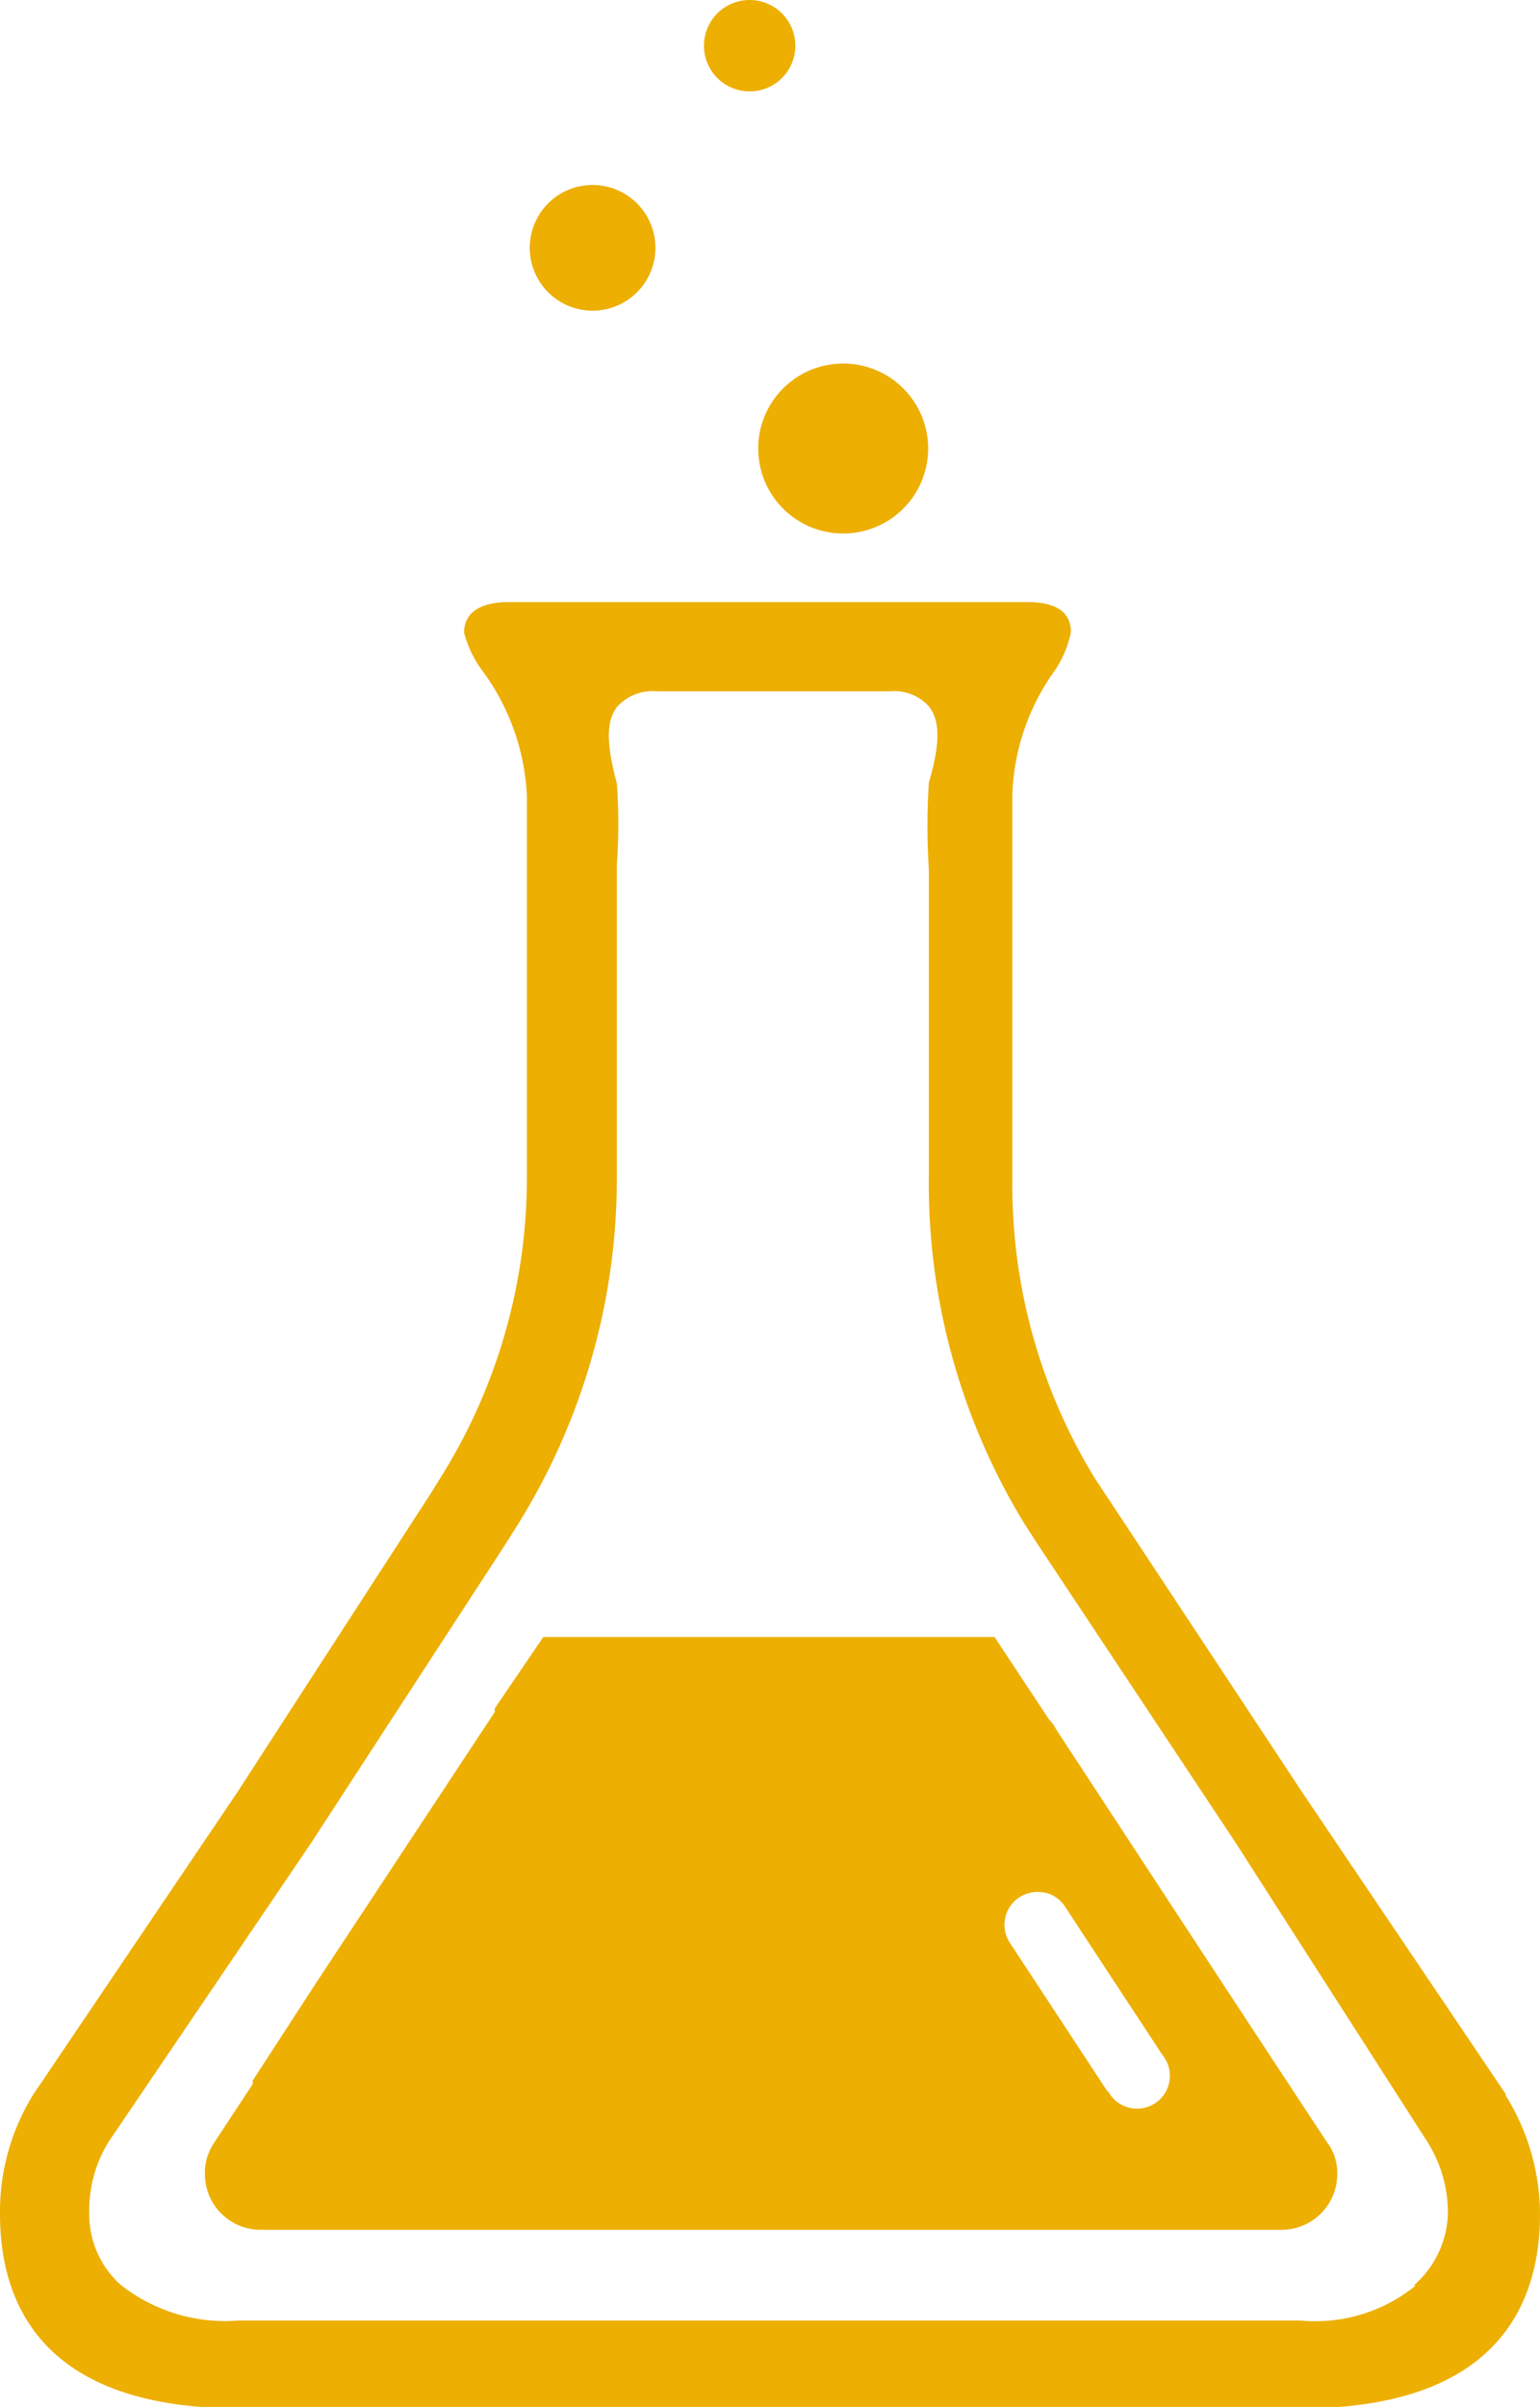
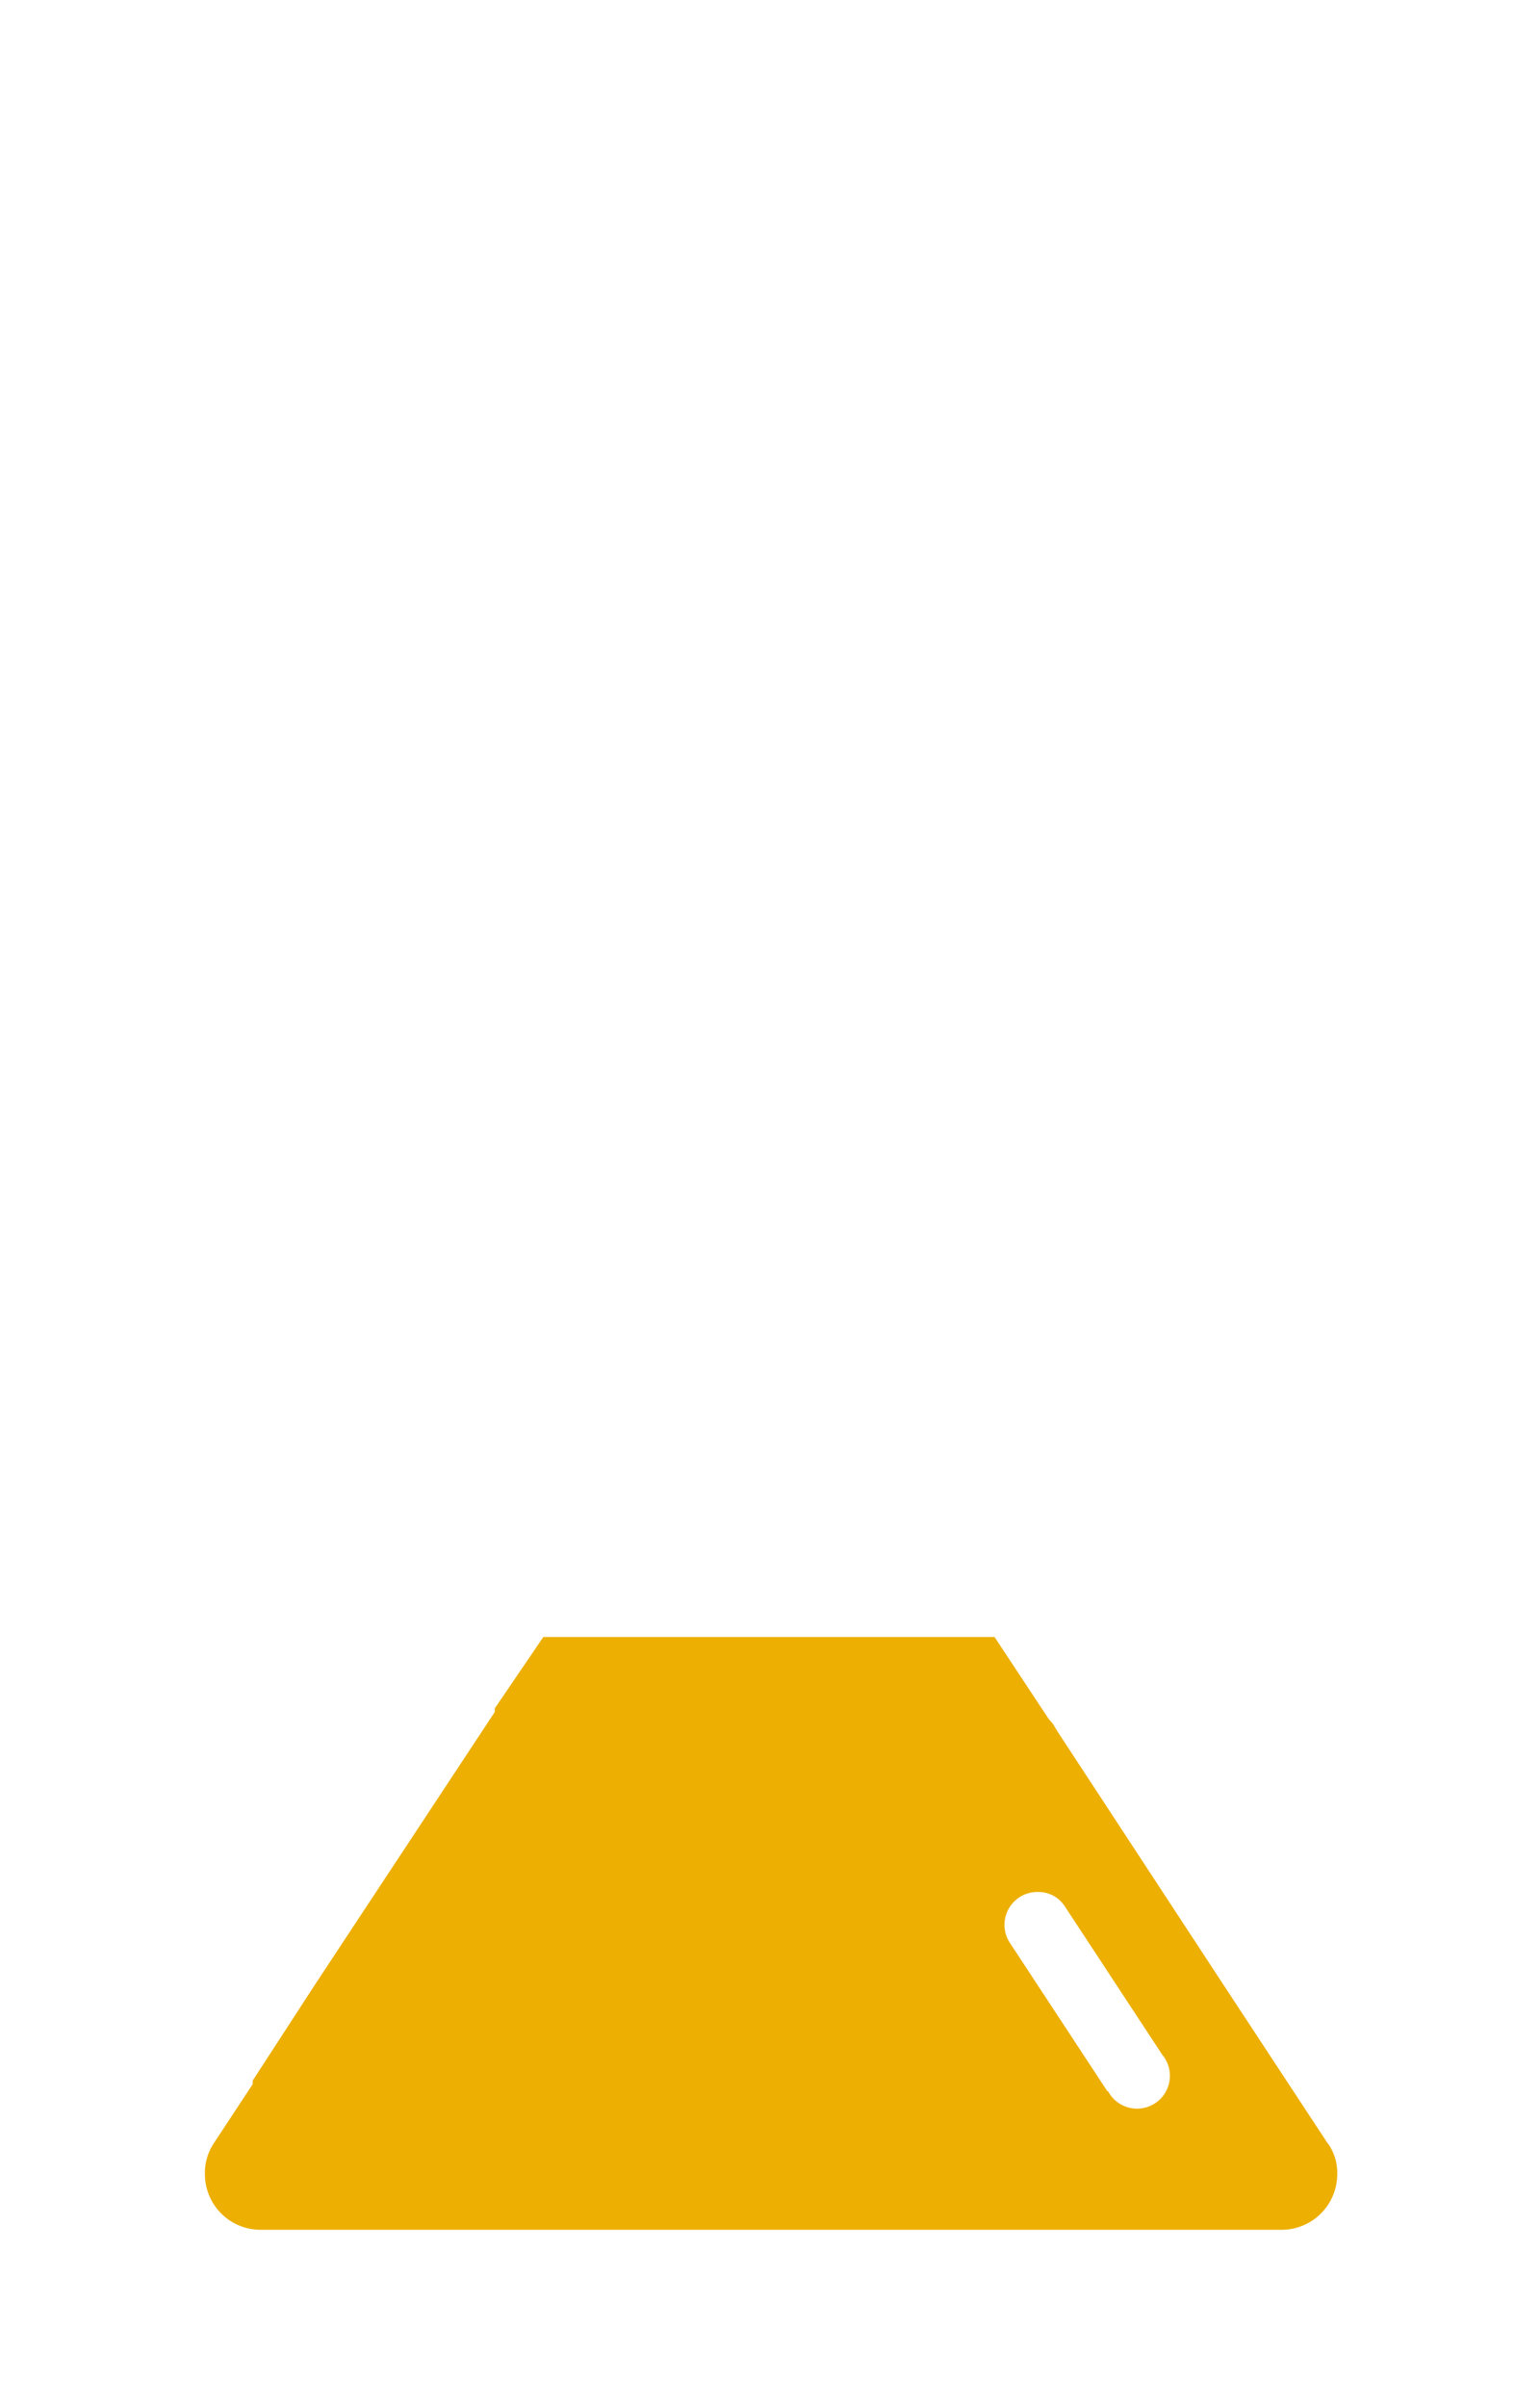
<svg xmlns="http://www.w3.org/2000/svg" viewBox="0 0 21.57 33.7">
  <defs>
    <style>.cls-1{fill:#edaf02;}</style>
  </defs>
  <title>Asset 7</title>
  <g id="Layer_2" data-name="Layer 2">
    <g id="Layer_1-2" data-name="Layer 1">
-       <path class="cls-1" d="M21.09,29.32l-2.84-4.21-2.92-4.42a7.86,7.86,0,0,1-1.15-4.21V11.11a3.15,3.15,0,0,1,.6-1.73A1.49,1.49,0,0,0,15,8.85c0-.28-.21-.42-.61-.42H7.12c-.28,0-.62.08-.62.43a1.58,1.58,0,0,0,.27.55,3.19,3.19,0,0,1,.61,1.73v5.34a7.9,7.9,0,0,1-1.21,4.21l-.13.21L3.32,25.1.47,29.32A3.11,3.11,0,0,0,0,31c0,1.24.58,2.72,3.35,2.72H18.22c2.77,0,3.35-1.48,3.35-2.72a3.16,3.16,0,0,0-.48-1.66M19.83,32a2.23,2.23,0,0,1-1.62.49H3.35a2.36,2.36,0,0,1-1.66-.5,1.32,1.32,0,0,1-.44-1,1.83,1.83,0,0,1,.27-1L4.36,25.8l2.72-4.18.17-.27a9.17,9.17,0,0,0,1.39-4.86V12.1a7.87,7.87,0,0,0,0-1.13c-.15-.56-.15-.87,0-1.07a.67.67,0,0,1,.57-.22h3.25a.65.65,0,0,1,.55.21c.18.23.14.58,0,1.07a9.28,9.28,0,0,0,0,1.21v4.29a9.13,9.13,0,0,0,1.33,4.86l.18.28,2.78,4.19L20,30a1.86,1.86,0,0,1,.28,1,1.38,1.38,0,0,1-.48,1" />
      <path class="cls-1" d="M18.59,30l-.75-1.14-.69-1.05-2.34-3.57-.06-.1-.06-.07h0l-.76-1.15H7.61l-.68,1h0l0,.05L4.41,27.79l-.87,1.34,0,.05,0,0,0,0L3,30a.75.75,0,0,0-.13.44.78.78,0,0,0,.78.78H17.95a.78.78,0,0,0,.78-.78.72.72,0,0,0-.11-.4l0,0M6.89,24l0,.06h0l0-.05m8.62,5.27-1.36-2.07a.46.46,0,0,1,.39-.72.44.44,0,0,1,.38.21l1.36,2.07a.46.46,0,1,1-.76.51" />
-       <path class="cls-1" d="M13,6.28a1.19,1.19,0,1,1-1.19-1.19A1.19,1.19,0,0,1,13,6.28" />
-       <path class="cls-1" d="M9.18,3.47a.88.88,0,1,1-.88-.88.88.88,0,0,1,.88.88" />
-       <path class="cls-1" d="M11.14.64A.64.64,0,1,1,10.5,0a.64.64,0,0,1,.64.64" />
    </g>
  </g>
</svg>